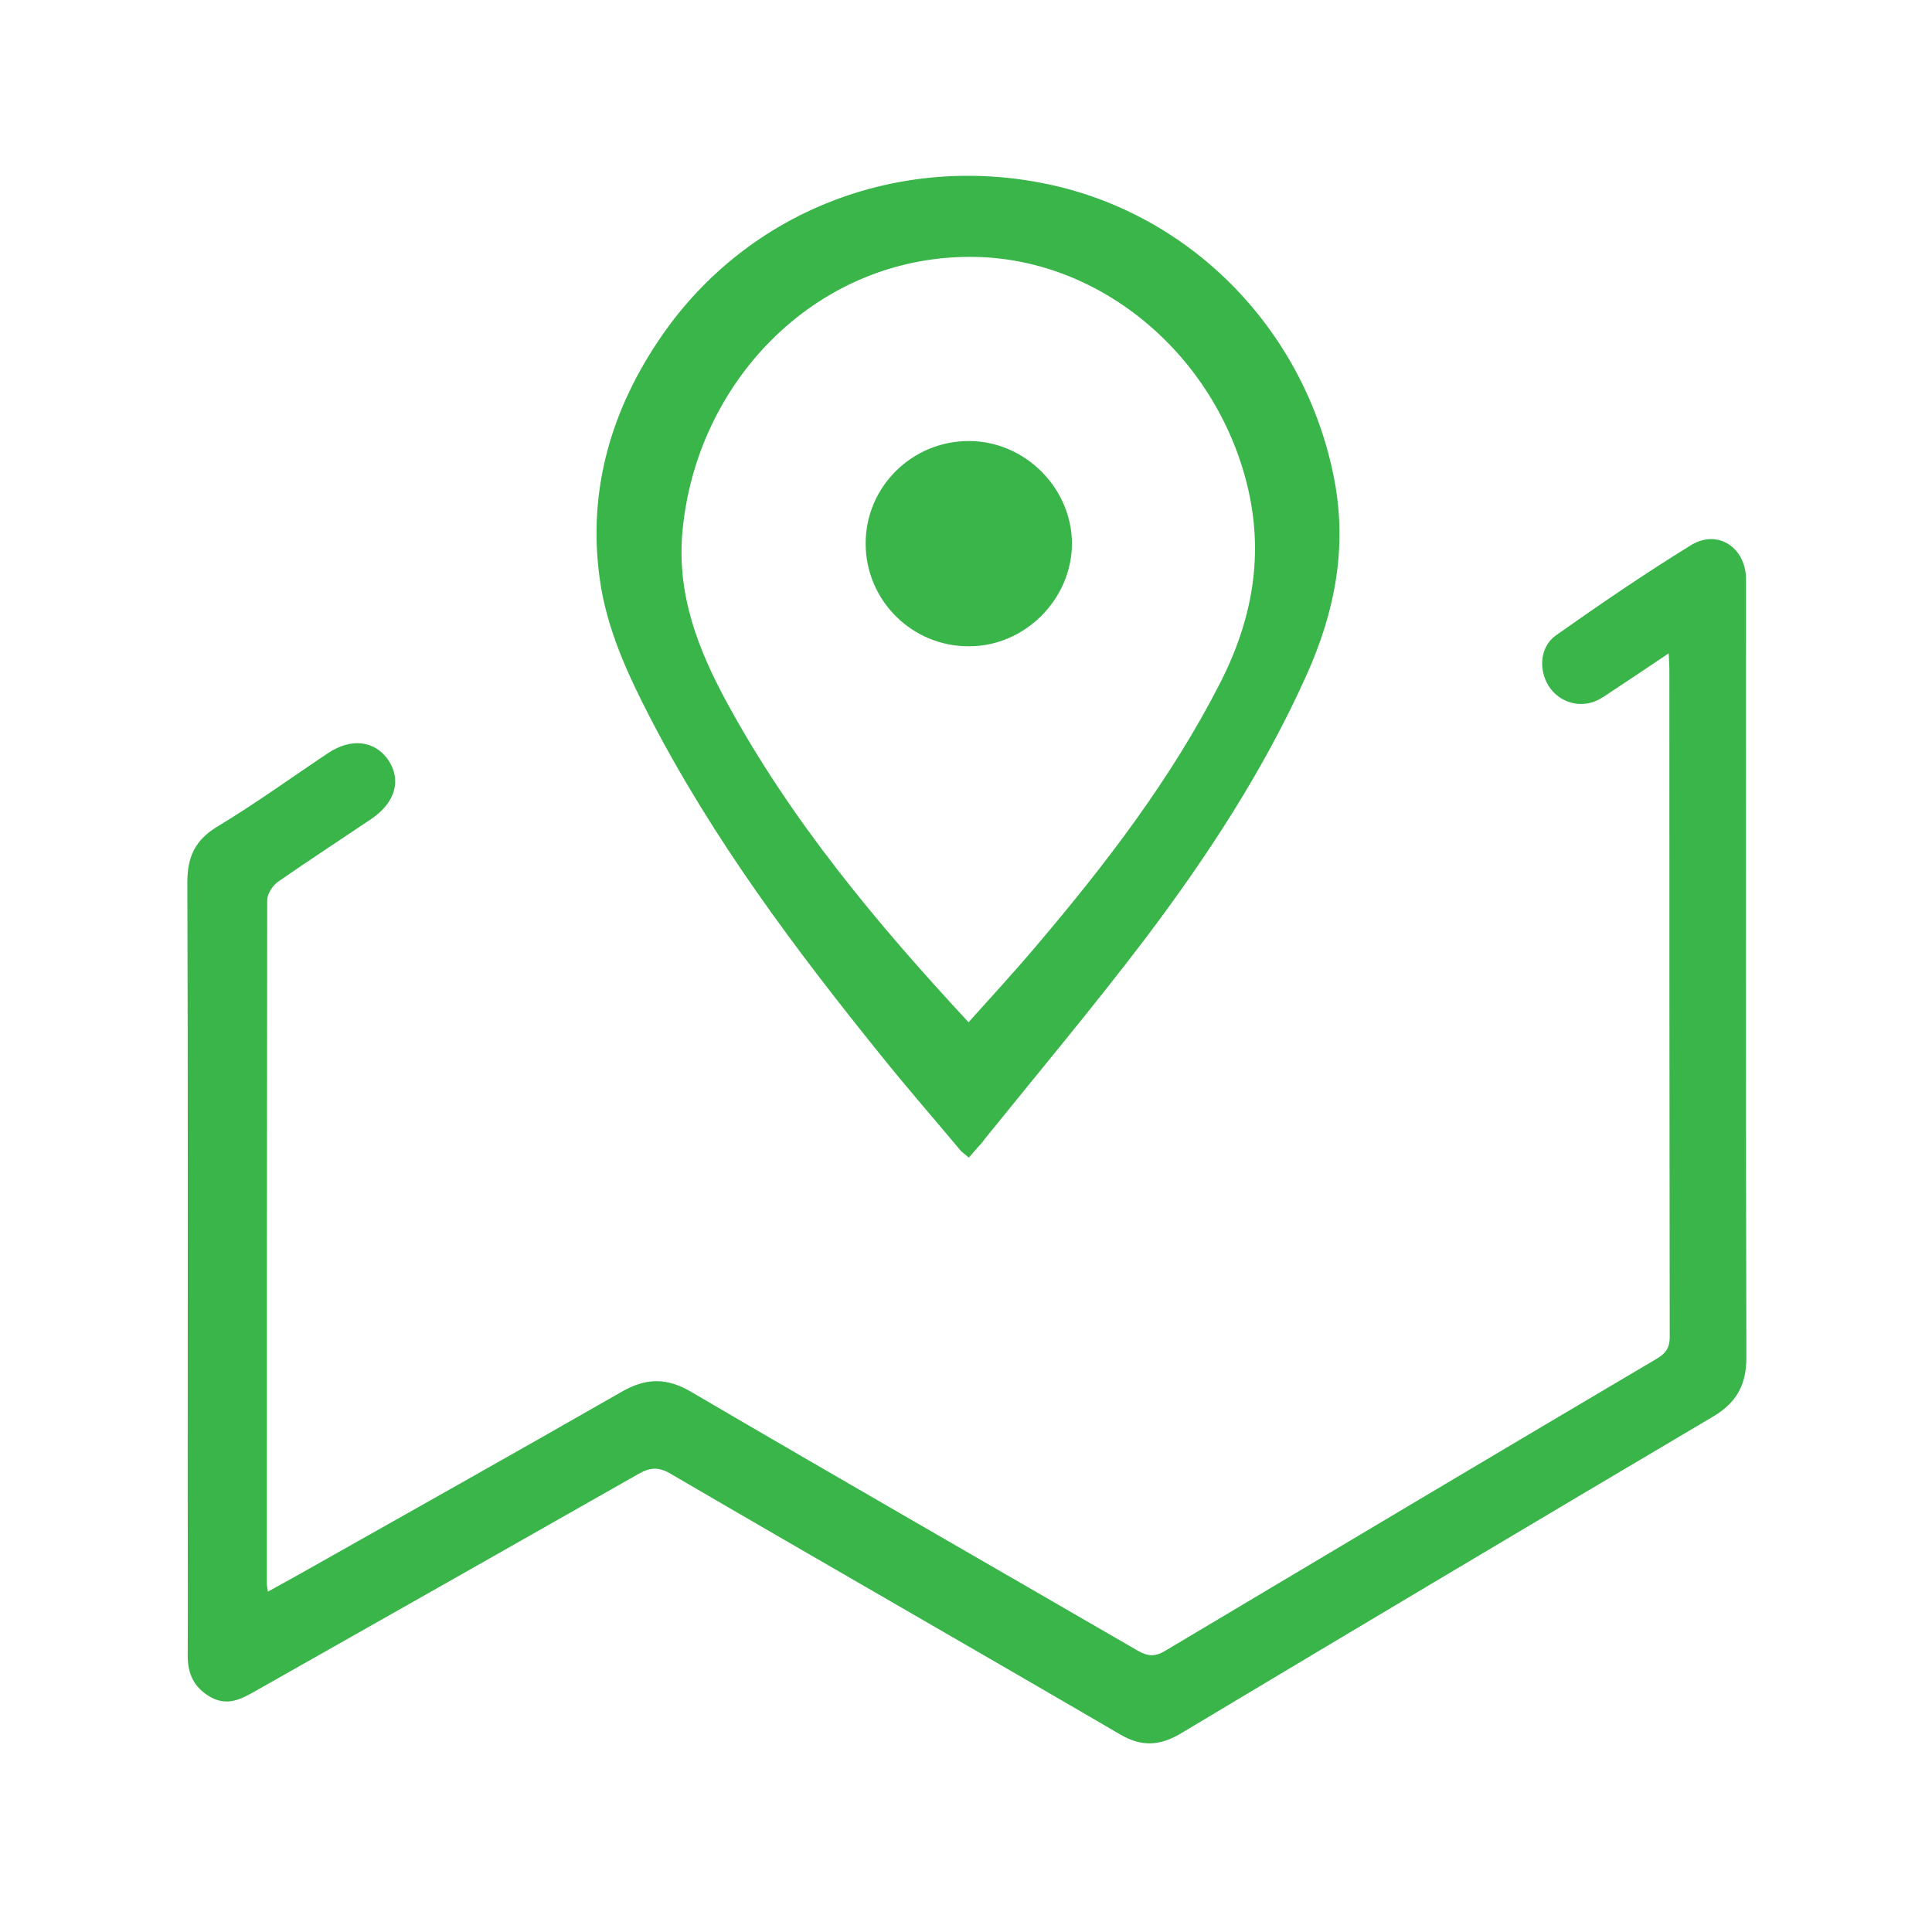
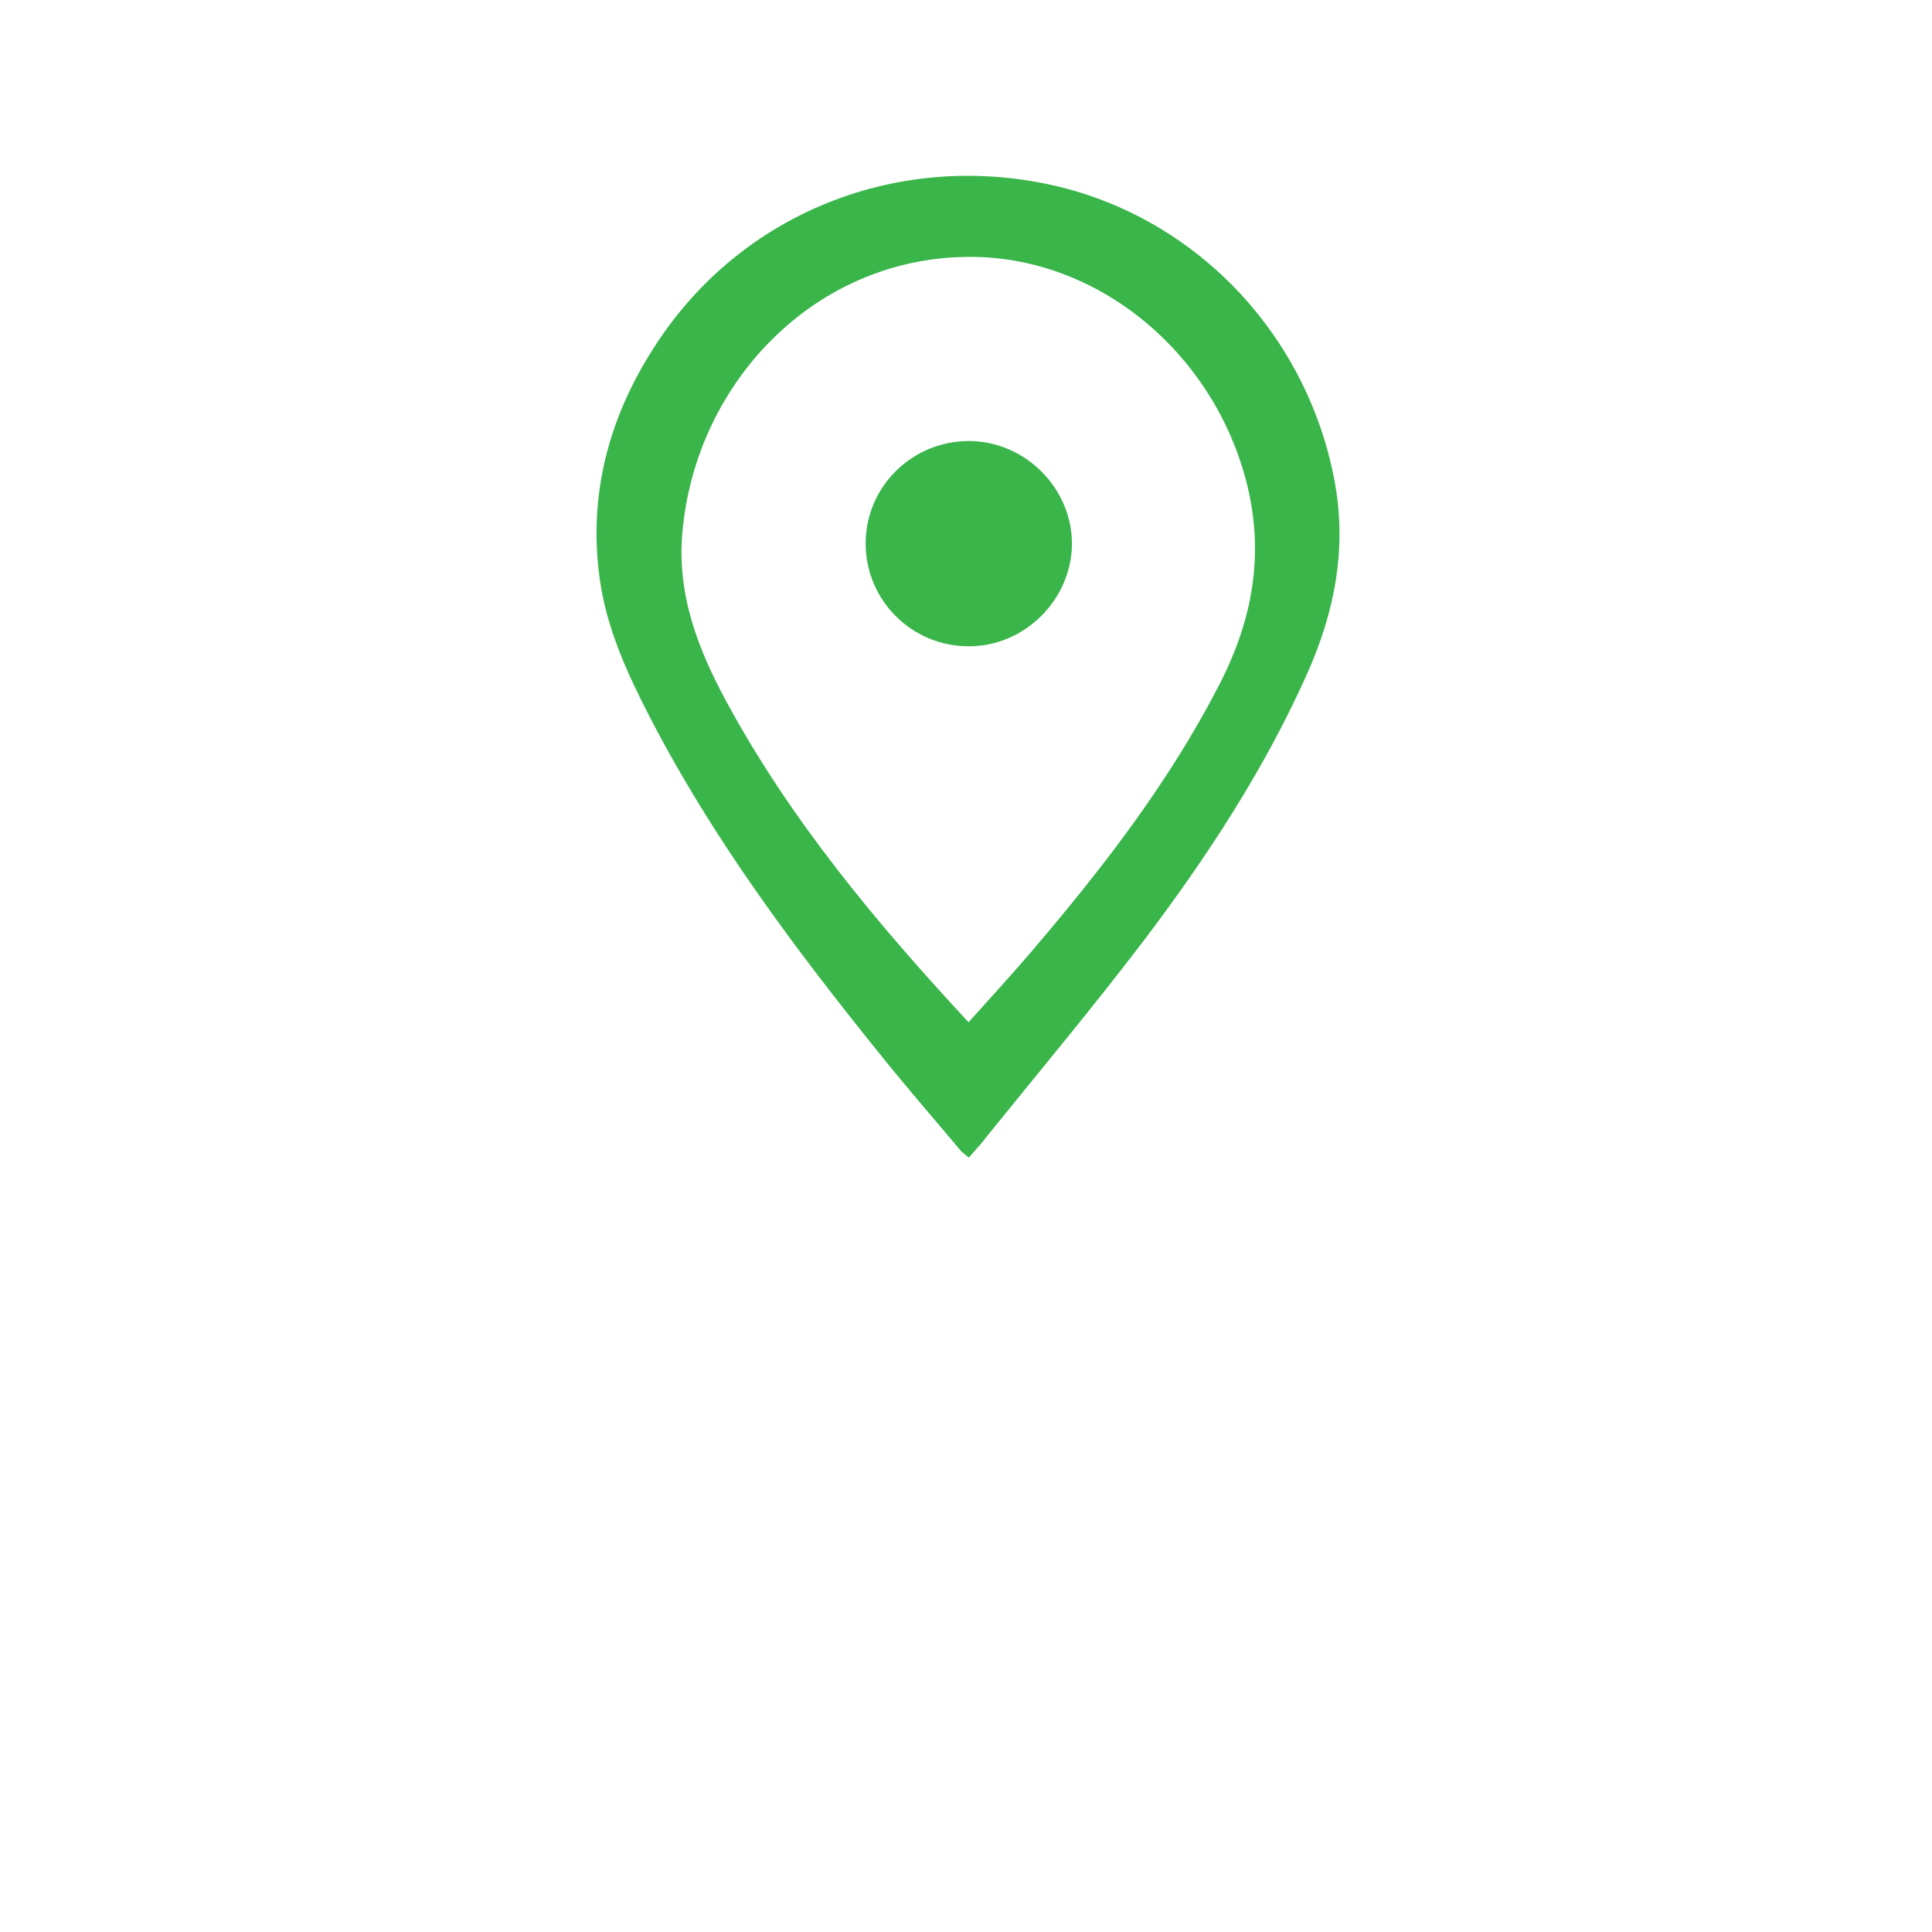
<svg xmlns="http://www.w3.org/2000/svg" fill="none" height="105" viewBox="0 0 105 105" width="105">
  <g fill="#39b54a">
-     <path d="m14.56 86.503c.653-.365 1.21-.672 1.766-.979 5.818-3.283 11.635-6.547 17.434-9.869 1.325-.768 2.458-.806 3.821 0 8.064 4.723 16.166 9.37 24.25 14.054.538.307.922.346 1.478.019 8.89-5.299 17.779-10.598 26.688-15.859.499-.288.749-.576.749-1.21-.019-12.115-.019-24.211-.019-36.326 0-.211-.019-.422-.038-.826-.998.672-1.882 1.267-2.784 1.862-.365.23-.71.499-1.094.691-.979.461-2.093.096-2.65-.787-.557-.902-.461-2.131.403-2.746 2.4-1.69 4.838-3.36 7.334-4.896 1.459-.902 2.995.134 2.995 1.862 0 14.093-.019 28.205.019 42.298 0 1.498-.557 2.458-1.824 3.206-9.638 5.702-19.277 11.443-28.896 17.203-1.152.691-2.15.749-3.322.058-8.122-4.742-16.282-9.408-24.403-14.15-.672-.403-1.152-.365-1.805.019-6.893 3.917-13.805 7.834-20.698 11.731-.806.461-1.594.922-2.573.346-.864-.518-1.19-1.248-1.19-2.227.019-2.995 0-6.01 0-9.005 0-11.002.019-22.003-.019-33.024 0-1.382.422-2.285 1.613-3.014 2.074-1.248 4.032-2.669 6.048-4.013 1.248-.826 2.515-.672 3.245.365.749 1.094.403 2.323-.883 3.206-1.709 1.152-3.418 2.266-5.107 3.437-.288.211-.576.653-.576.998-.019 12.384-.019 24.768-.019 37.152 0 .096.019.192.058.422z" />
    <path d="m52.595 62.215c-1.478-1.766-2.938-3.437-4.339-5.184-4.646-5.76-9.062-11.654-12.48-18.259-1.21-2.342-2.323-4.742-2.688-7.392-.653-4.723.634-9.005 3.302-12.864 4.57-6.605 12.576-9.696 20.506-8.006 7.661 1.632 13.632 7.834 15.13 15.648.691 3.61.019 6.989-1.459 10.291-2.304 5.146-5.376 9.83-8.755 14.304-2.803 3.686-5.779 7.238-8.678 10.829-.134.211-.307.365-.538.634zm.115-5.99c1.344-1.498 2.688-2.957 3.974-4.474 3.802-4.474 7.354-9.101 10.042-14.342 1.824-3.552 2.515-7.219 1.536-11.194-1.786-7.2-8.064-12.557-15.13-12.749-8.851-.23-15.821 6.874-16.55 15.494-.288 3.475.883 6.509 2.477 9.446 3.533 6.509 8.256 12.154 13.267 17.549.077.077.192.134.384.269z" stroke="#39b54a" />
    <path d="m52.672 35.124c-3.11.019-5.626-2.496-5.626-5.587s2.534-5.587 5.645-5.568c3.034.019 5.568 2.573 5.568 5.587-.019 3.034-2.573 5.568-5.587 5.568z" />
  </g>
</svg>